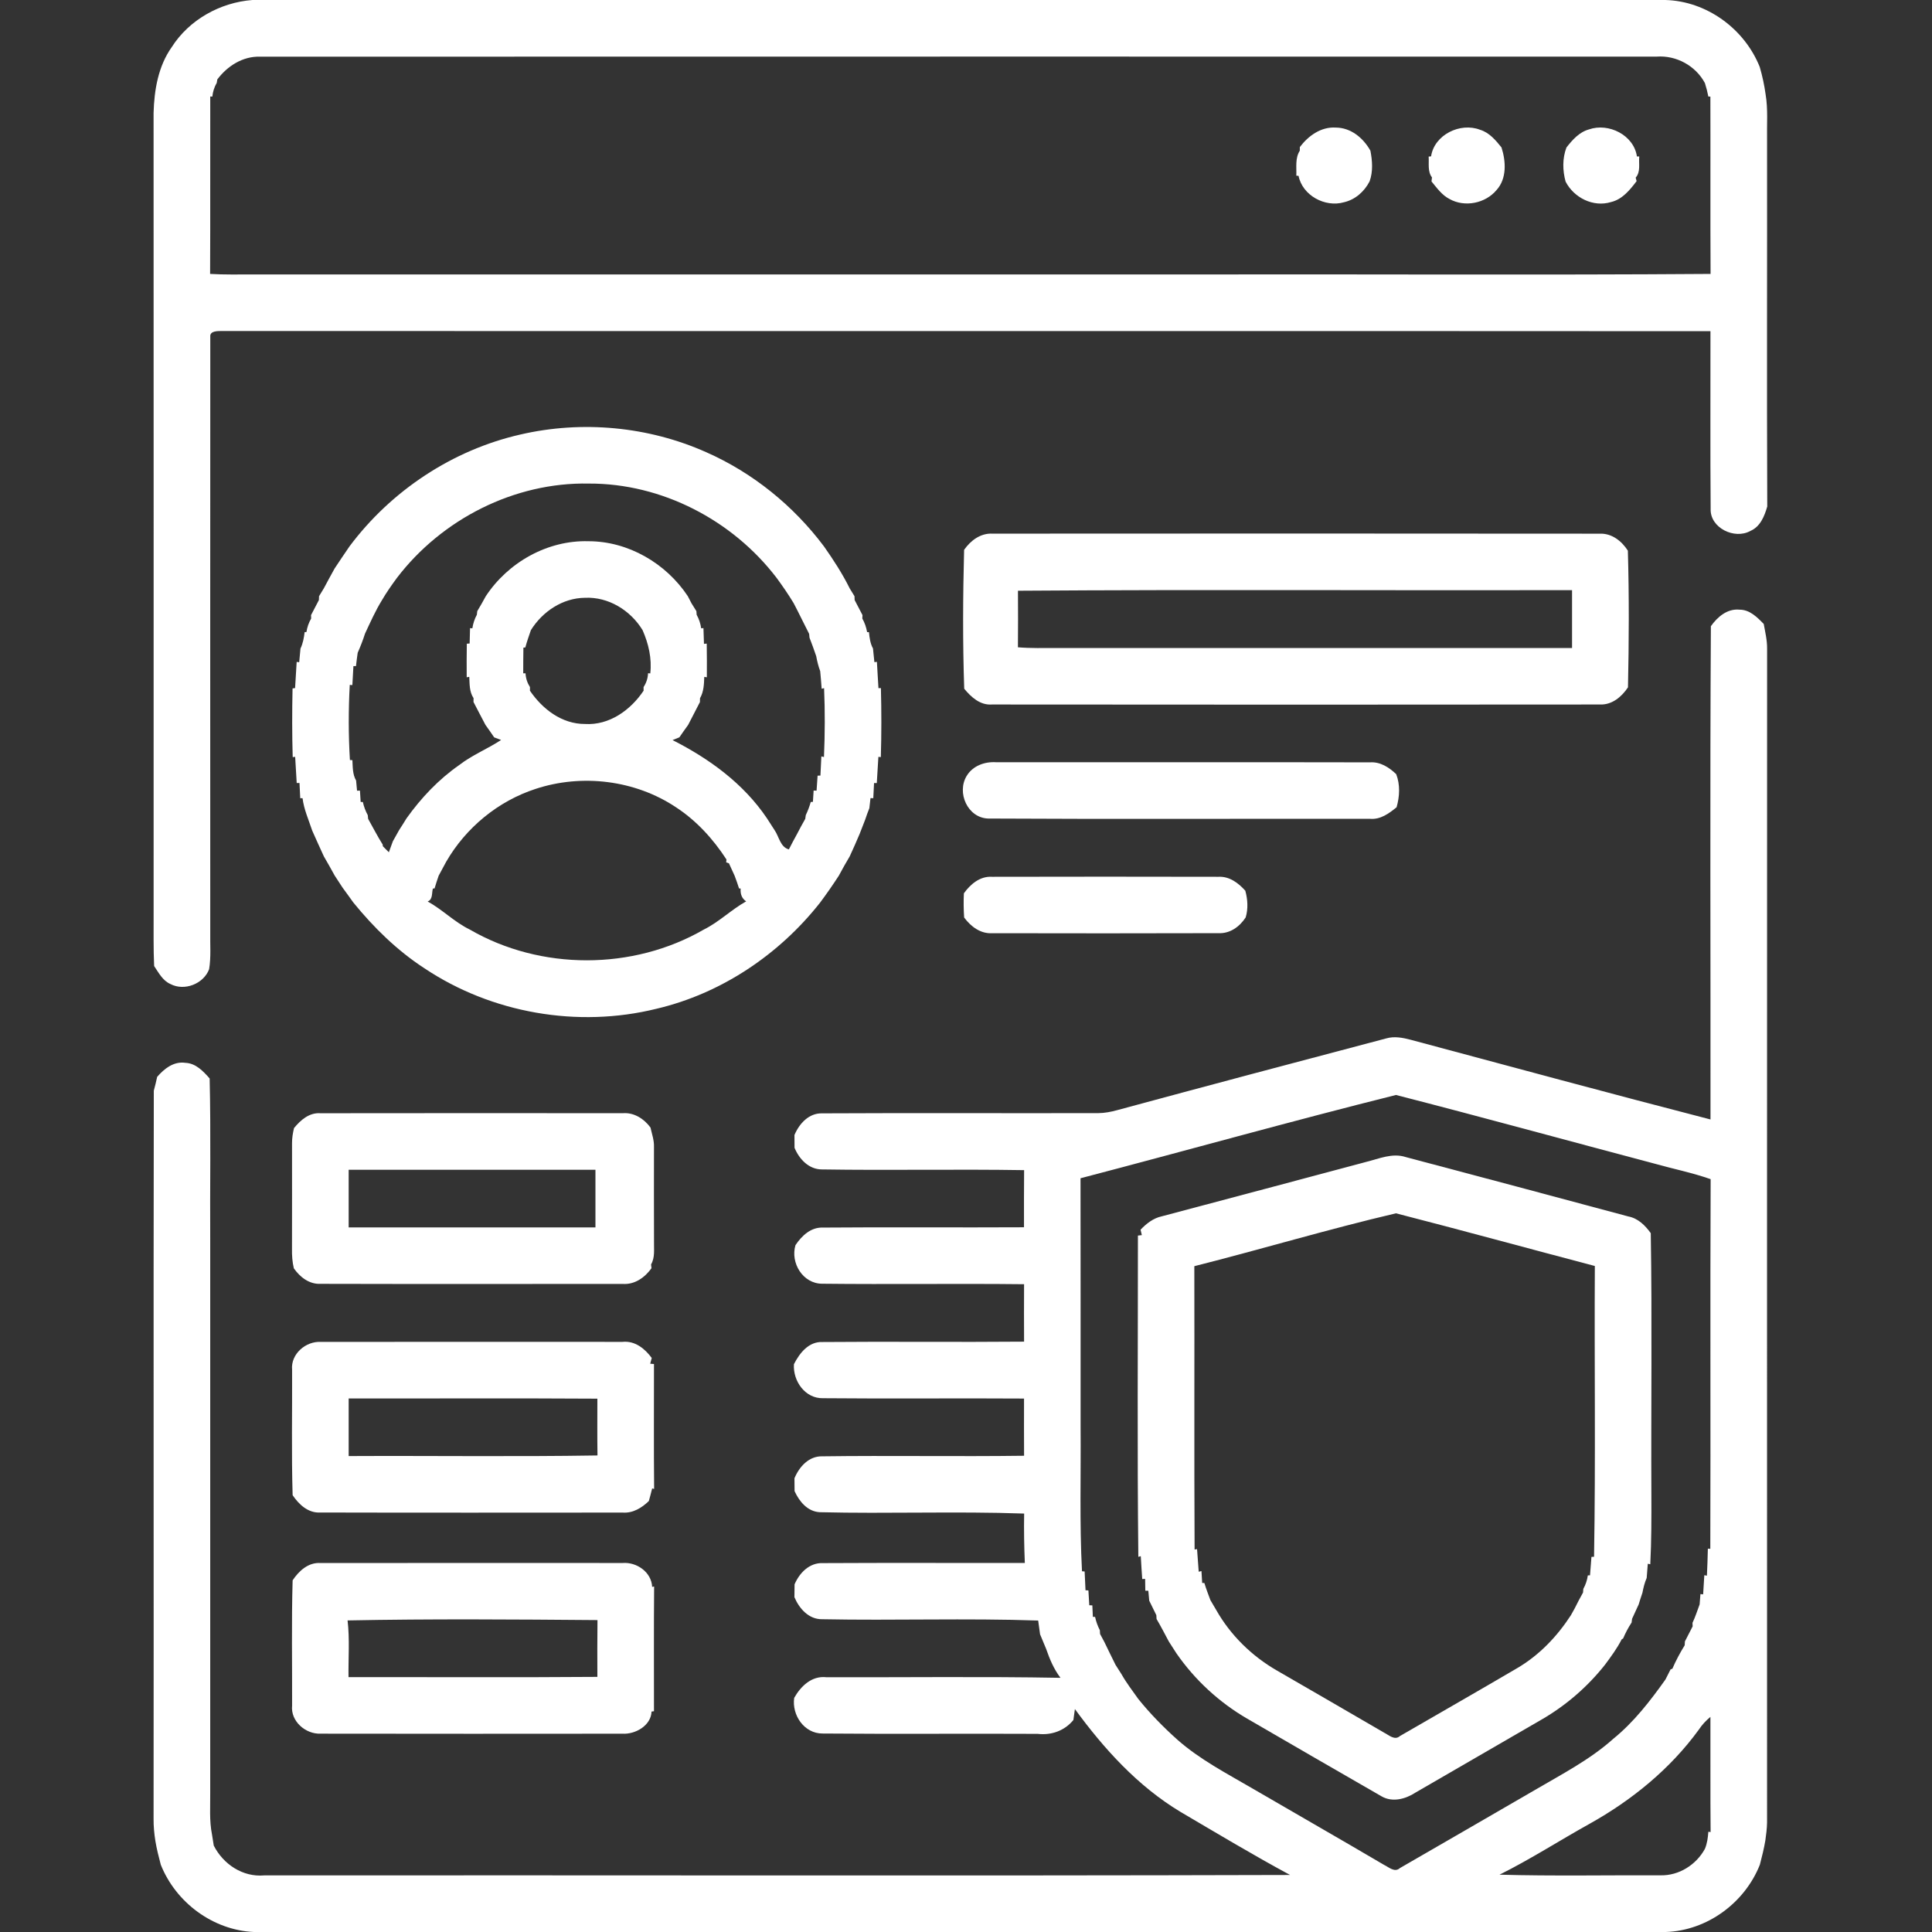
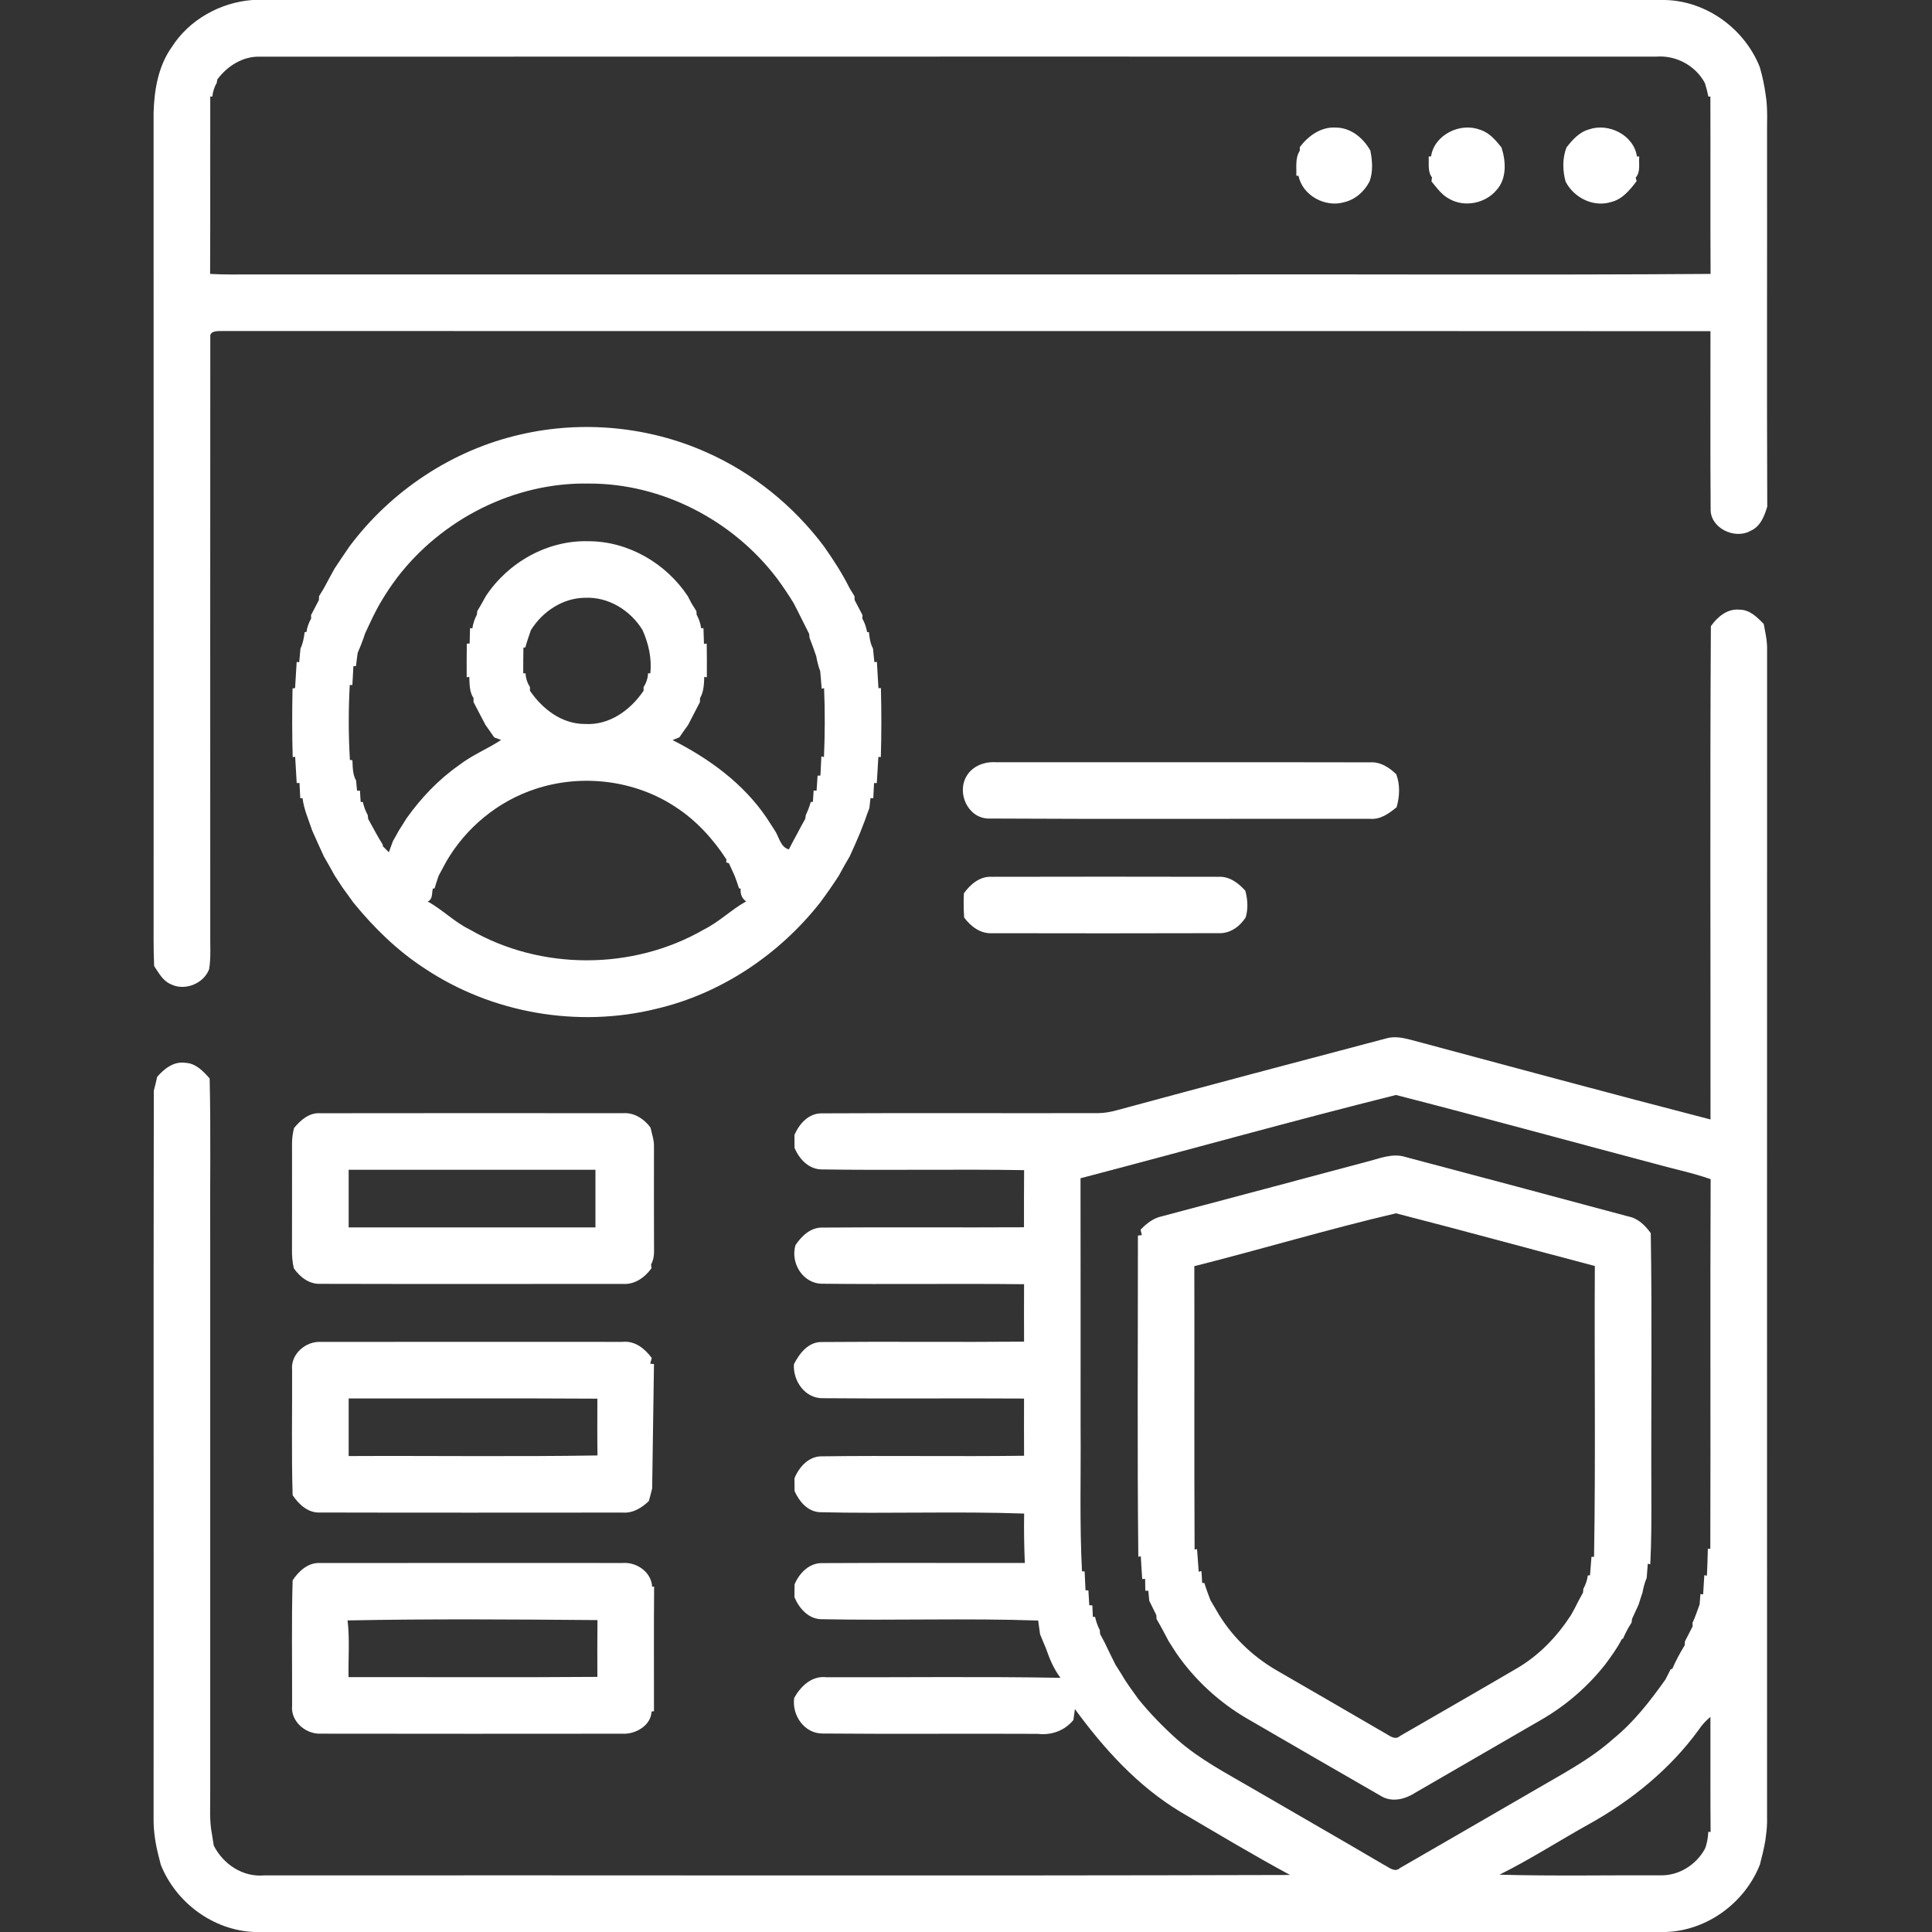
<svg xmlns="http://www.w3.org/2000/svg" width="512pt" height="512pt" viewBox="0 0 512 512" version="1.1">
  <rect x="0" y="0" width="512" height="512" fill="#333333" stroke="none" />
  <g id="#ffffffff">
    <path fill="#ffffff" opacity="1.00" d=" M 66.91 0.00 L 441.33 0.00 C 452.29 0.29 462.31 7.63 466.35 17.75 C 467.04 20.12 467.56 22.52 467.90 24.97 C 468.57 28.95 468.21 33.01 468.29 37.03 C 468.33 69.43 468.21 101.83 468.34 134.23 C 467.60 136.79 466.50 139.58 463.87 140.70 C 459.67 143.06 453.13 139.89 453.34 134.83 C 453.21 119.15 453.32 103.45 453.29 87.77 C 321.82 87.68 190.35 87.77 58.88 87.72 C 57.81 87.74 55.56 87.61 55.73 89.25 C 55.69 141.82 55.72 194.40 55.72 246.98 C 55.65 250.26 55.96 253.59 55.42 256.85 C 53.96 260.73 48.88 262.73 45.17 260.78 C 43.11 259.88 42.04 257.78 40.85 256.01 C 40.63 251.34 40.73 246.66 40.71 241.98 C 40.71 171.30 40.73 100.62 40.70 29.93 C 40.87 23.86 41.92 17.55 45.51 12.49 C 50.13 5.22 58.38 0.64 66.91 0.00 M 57.59 21.05 C 57.55 21.27 57.48 21.73 57.44 21.95 C 56.79 23.08 56.40 24.30 56.27 25.60 L 55.72 25.57 C 55.68 41.24 55.76 56.92 55.68 72.59 C 59.46 72.81 63.24 72.73 67.02 72.73 C 150.01 72.73 233.01 72.73 316.00 72.73 C 361.77 72.64 407.55 72.92 453.32 72.59 C 453.23 56.93 453.32 41.26 453.27 25.60 C 453.14 25.59 452.87 25.59 452.73 25.58 C 452.49 24.38 452.19 23.19 451.82 22.02 C 449.36 17.42 444.24 14.63 439.05 15.00 C 315.67 15.02 192.30 14.97 68.92 15.02 C 64.36 14.87 60.25 17.49 57.59 21.05 Z" />
    <path fill="#ffffff" opacity="1.00" d=" M 344.47 38.97 C 346.72 35.99 350.09 33.55 354.01 33.81 C 358.01 33.83 361.30 36.58 363.17 39.93 C 363.69 42.61 363.90 45.45 362.96 48.06 C 361.57 50.76 359.16 52.91 356.16 53.60 C 351.17 55.04 345.15 51.80 344.13 46.60 L 343.54 46.56 C 343.63 44.33 343.18 41.92 344.46 39.94 C 344.46 39.70 344.47 39.22 344.47 38.97 Z" />
    <path fill="#ffffff" opacity="1.00" d=" M 379.25 41.43 C 380.11 35.70 386.99 32.36 392.23 34.39 C 394.68 35.13 396.36 37.15 397.91 39.07 C 399.09 42.71 399.36 47.32 396.61 50.35 C 393.68 53.89 388.19 55.01 384.16 52.75 C 382.12 51.72 380.78 49.79 379.36 48.08 C 379.40 47.82 379.46 47.29 379.49 47.02 C 378.28 45.42 378.74 43.36 378.61 41.50 L 379.25 41.43 Z" />
    <path fill="#ffffff" opacity="1.00" d=" M 415.12 39.10 C 416.69 37.07 418.51 35.01 421.08 34.30 C 426.28 32.46 432.99 35.80 433.80 41.46 L 434.42 41.46 C 434.23 43.34 434.85 45.52 433.47 47.08 L 433.72 48.00 C 431.94 50.34 429.94 52.84 426.92 53.55 C 422.22 54.99 417.09 52.39 414.90 48.13 C 414.09 45.18 414.03 41.99 415.12 39.10 Z" />
    <path fill="#ffffff" opacity="1.00" d=" M 137.92 115.15 C 154.27 111.36 171.86 113.00 187.20 119.86 C 199.52 125.30 210.29 134.04 218.36 144.80 C 220.87 148.37 223.25 152.03 225.19 155.95 C 225.50 156.46 226.13 157.49 226.45 158.00 C 226.46 158.26 226.48 158.77 226.49 159.02 C 227.18 160.34 227.88 161.67 228.57 163.01 C 228.56 163.23 228.54 163.68 228.52 163.91 C 229.15 165.03 229.57 166.23 229.79 167.51 L 230.28 167.53 C 230.43 169.01 230.62 170.52 231.35 171.85 C 231.44 172.76 231.63 174.57 231.72 175.47 L 232.39 175.40 C 232.50 177.72 232.68 180.04 232.80 182.37 L 233.45 182.35 C 233.61 188.44 233.61 194.54 233.43 200.63 L 232.78 200.58 C 232.66 202.89 232.48 205.20 232.36 207.52 C 232.18 207.51 231.81 207.51 231.63 207.51 C 231.58 208.51 231.48 210.53 231.43 211.53 L 230.69 211.51 C 230.61 212.17 230.46 213.50 230.39 214.17 C 229.99 215.17 229.62 216.19 229.28 217.22 C 228.79 218.48 228.30 219.74 227.81 221.00 C 226.98 223.00 226.08 224.98 225.18 226.95 C 224.18 228.63 223.22 230.33 222.30 232.06 C 220.73 234.49 219.07 236.87 217.34 239.19 C 206.49 252.98 191.13 263.30 173.99 267.33 C 153.16 272.49 130.27 268.52 112.44 256.58 C 105.25 251.90 99.05 245.82 93.65 239.19 C 92.71 237.85 91.73 236.54 90.77 235.21 C 90.09 234.15 89.40 233.10 88.71 232.06 C 87.77 230.35 86.82 228.64 85.83 226.96 C 84.79 224.69 83.75 222.41 82.74 220.12 C 81.81 217.28 80.54 214.52 80.18 211.53 L 79.57 211.53 C 79.52 210.53 79.42 208.51 79.37 207.50 C 79.19 207.50 78.82 207.51 78.63 207.51 C 78.52 205.19 78.33 202.88 78.22 200.57 L 77.57 200.64 C 77.39 194.57 77.40 188.50 77.53 182.44 C 77.70 182.41 78.03 182.37 78.20 182.35 C 78.32 180.03 78.49 177.72 78.62 175.41 L 79.29 175.50 C 79.39 174.29 79.50 173.07 79.63 171.87 C 80.29 170.50 80.55 169.01 80.73 167.52 L 81.21 167.50 C 81.40 166.22 81.82 165.03 82.46 163.91 C 82.46 163.69 82.44 163.23 82.43 163.01 C 83.12 161.68 83.81 160.34 84.51 159.02 C 84.52 158.76 84.54 158.25 84.55 158.00 C 84.87 157.48 85.50 156.44 85.81 155.93 C 86.75 154.15 87.72 152.39 88.69 150.63 C 89.98 148.67 91.30 146.74 92.62 144.80 C 103.65 130.04 119.92 119.24 137.92 115.15 M 105.21 153.12 C 103.79 155.05 102.41 157.01 101.20 159.09 C 99.47 161.90 98.14 164.92 96.74 167.90 C 96.19 169.64 95.52 171.33 94.79 173.00 C 94.62 174.17 94.47 175.35 94.34 176.52 C 94.17 176.53 93.83 176.53 93.66 176.53 C 93.56 178.20 93.46 179.87 93.38 181.55 C 93.21 181.54 92.86 181.52 92.69 181.51 C 92.33 188.14 92.33 194.78 92.73 201.41 C 92.90 201.42 93.23 201.44 93.39 201.45 C 93.49 203.28 93.42 205.20 94.37 206.85 C 94.43 207.52 94.56 208.86 94.62 209.54 L 95.39 209.52 C 95.44 210.27 95.53 211.77 95.58 212.52 L 96.16 212.54 C 96.43 213.76 96.86 214.92 97.46 216.02 C 97.48 216.27 97.54 216.76 97.56 217.01 C 98.84 219.28 100.02 221.60 101.41 223.81 L 101.46 224.26 C 101.99 224.79 102.53 225.32 103.05 225.86 C 103.32 225.13 103.85 223.68 104.11 222.95 C 104.66 221.97 105.20 220.97 105.76 220.00 C 106.43 218.96 107.10 217.92 107.74 216.86 C 111.61 211.44 116.23 206.55 121.72 202.73 C 125.14 200.08 129.20 198.47 132.80 196.10 C 132.34 195.92 131.42 195.58 130.96 195.41 C 130.22 194.29 129.43 193.21 128.66 192.12 C 127.58 190.10 126.55 188.06 125.48 186.03 C 125.49 185.78 125.50 185.27 125.50 185.02 C 124.37 183.34 124.46 181.30 124.36 179.37 L 123.68 179.49 C 123.66 176.52 123.66 173.56 123.71 170.59 C 123.90 170.58 124.27 170.55 124.46 170.53 C 124.49 169.17 124.53 167.82 124.57 166.46 L 125.18 166.51 C 125.37 165.24 125.76 164.04 126.37 162.92 C 126.40 162.68 126.45 162.20 126.48 161.96 C 127.26 160.67 128.01 159.36 128.72 158.03 C 134.63 149.03 145.09 143.12 155.95 143.43 C 166.48 143.43 176.49 149.27 182.27 157.98 C 182.52 158.46 183.01 159.41 183.26 159.89 C 183.58 160.41 184.23 161.45 184.55 161.96 C 184.57 162.20 184.60 162.68 184.62 162.92 C 185.24 164.04 185.64 165.23 185.82 166.51 L 186.42 166.45 C 186.46 167.84 186.53 169.23 186.56 170.63 L 187.29 170.56 C 187.34 173.54 187.34 176.52 187.32 179.49 L 186.64 179.38 C 186.57 181.32 186.51 183.31 185.51 185.03 C 185.51 185.29 185.50 185.80 185.49 186.05 C 184.43 188.07 183.42 190.11 182.35 192.13 C 181.57 193.21 180.79 194.29 180.04 195.40 C 179.44 195.64 178.83 195.89 178.23 196.13 C 187.97 201.06 197.06 207.67 203.23 216.83 C 203.89 217.89 204.57 218.93 205.26 219.98 C 206.46 221.69 206.77 224.49 209.06 225.10 C 209.74 223.74 210.46 222.41 211.19 221.08 C 211.91 219.70 212.63 218.34 213.40 217.00 C 213.43 216.75 213.51 216.26 213.54 216.02 C 214.08 214.89 214.52 213.73 214.86 212.53 L 215.43 212.50 C 215.47 211.75 215.57 210.25 215.62 209.50 L 216.40 209.53 C 216.47 208.54 216.60 206.55 216.67 205.55 C 216.86 205.55 217.24 205.54 217.42 205.54 C 217.50 203.84 217.58 202.14 217.67 200.45 L 218.36 200.62 C 218.62 194.54 218.65 188.45 218.39 182.37 L 217.75 182.52 C 217.64 180.96 217.51 179.41 217.36 177.86 C 216.87 176.57 216.55 175.22 216.30 173.87 C 215.73 172.24 215.17 170.60 214.53 169.00 C 214.50 168.75 214.45 168.23 214.43 167.98 C 213.03 165.27 211.74 162.52 210.32 159.83 C 208.92 157.52 207.39 155.29 205.79 153.12 C 194.11 137.83 175.38 128.08 156.04 128.15 C 136.36 127.76 117.11 137.55 105.21 153.12 M 140.69 167.00 C 140.17 168.52 139.63 170.02 139.22 171.58 L 138.71 171.63 C 138.67 173.90 138.66 176.16 138.66 178.43 C 138.81 178.43 139.12 178.43 139.27 178.43 C 139.34 179.76 139.74 180.98 140.45 182.09 C 140.45 182.33 140.44 182.81 140.44 183.05 C 143.74 187.90 148.90 191.89 155.02 191.86 C 161.47 192.26 167.11 188.19 170.56 183.04 C 170.56 182.80 170.55 182.32 170.55 182.08 C 171.28 180.98 171.68 179.76 171.74 178.41 L 172.33 178.46 C 172.78 174.48 171.88 170.62 170.29 166.99 C 167.10 161.75 161.24 158.12 155.01 158.42 C 149.10 158.48 143.75 162.07 140.69 167.00 M 141.93 209.07 C 132.01 212.29 123.45 219.35 118.25 228.36 C 117.57 229.59 116.91 230.83 116.25 232.07 C 115.86 233.18 115.50 234.30 115.17 235.43 L 114.72 235.48 C 114.38 236.66 114.75 238.37 113.33 238.90 C 117.26 241.05 120.43 244.37 124.50 246.34 C 143.28 257.22 167.73 257.20 186.52 246.34 C 190.58 244.33 193.81 241.06 197.74 238.87 C 196.65 238.14 196.16 237.01 196.28 235.48 L 195.85 235.43 C 195.49 234.30 195.11 233.20 194.69 232.10 C 194.18 231.00 193.67 229.89 193.18 228.79 C 193.00 228.73 192.64 228.60 192.45 228.54 L 192.52 227.77 C 189.00 222.35 184.55 217.46 179.12 213.92 C 168.33 206.73 154.21 205.01 141.93 209.07 Z" />
-     <path fill="#ffffff" opacity="1.00" d=" M 255.50 145.71 C 257.22 143.24 259.87 141.25 263.03 141.42 C 316.66 141.39 370.29 141.37 423.92 141.43 C 427.12 141.29 429.75 143.36 431.40 145.93 C 431.75 157.99 431.69 170.09 431.43 182.15 C 429.76 184.67 427.20 186.83 424.01 186.70 C 370.30 186.76 316.59 186.75 262.89 186.70 C 259.76 186.94 257.37 184.76 255.53 182.52 C 255.11 170.26 255.18 157.97 255.50 145.71 M 269.77 156.55 C 269.80 161.55 269.81 166.54 269.76 171.54 C 273.16 171.82 276.57 171.73 279.98 171.73 C 325.52 171.73 371.07 171.74 416.61 171.73 C 416.60 166.62 416.60 161.51 416.61 156.40 C 367.66 156.50 318.71 156.20 269.77 156.55 Z" />
    <path fill="#ffffff" opacity="1.00" d=" M 453.40 165.95 C 455.15 163.48 457.75 161.24 461.00 161.57 C 463.70 161.56 465.67 163.57 467.41 165.36 C 467.80 167.53 468.33 169.70 468.30 171.93 C 468.27 275.61 468.29 379.29 468.29 482.96 C 468.26 484.57 468.06 486.17 467.83 487.77 C 467.47 489.93 466.93 492.05 466.38 494.17 C 462.37 504.30 452.40 511.63 441.46 512.00 L 67.28 512.00 C 56.43 511.51 46.60 504.19 42.61 494.17 C 42.06 492.09 41.53 490.01 41.18 487.90 C 40.87 485.95 40.68 483.98 40.70 482.01 C 40.77 417.68 40.64 353.36 40.76 289.04 C 41.09 287.82 41.39 286.61 41.65 285.38 C 43.51 283.22 46.05 281.21 49.11 281.66 C 51.88 281.76 53.85 283.87 55.56 285.81 C 55.90 300.20 55.62 314.60 55.71 328.99 C 55.71 377.67 55.72 426.34 55.71 475.02 C 55.75 478.73 55.44 482.48 56.18 486.15 C 56.35 487.13 56.50 488.11 56.65 489.10 C 59.17 494.05 64.33 497.50 70.01 497.00 C 160.64 496.92 251.26 497.15 341.89 496.89 C 332.05 491.58 322.46 485.82 312.83 480.16 C 301.52 473.36 292.57 463.46 284.86 452.92 C 284.76 453.64 284.56 455.10 284.46 455.82 C 282.14 458.66 278.62 459.92 275.00 459.49 C 255.99 459.39 236.97 459.57 217.97 459.40 C 213.12 459.41 209.81 454.52 210.47 449.95 C 212.22 446.86 215.11 444.05 218.98 444.48 C 239.66 444.55 260.36 444.26 281.04 444.64 C 279.29 442.35 278.17 439.68 277.24 436.98 C 276.71 435.68 276.17 434.39 275.63 433.11 C 275.46 431.89 275.29 430.67 275.13 429.46 C 256.08 428.80 236.98 429.49 217.92 429.11 C 214.34 429.18 211.82 426.31 210.53 423.27 C 210.55 422.12 210.56 420.99 210.57 419.86 C 211.88 416.81 214.52 414.09 218.08 414.24 C 235.91 414.14 253.75 414.23 271.59 414.20 C 271.41 409.84 271.33 405.47 271.41 401.11 C 253.37 400.47 235.30 401.19 217.26 400.75 C 213.99 400.58 211.82 397.91 210.57 395.16 C 210.57 394.02 210.55 392.89 210.54 391.76 C 211.81 388.70 214.37 385.83 217.95 385.94 C 235.76 385.70 253.58 386.03 271.39 385.79 C 271.36 380.73 271.37 375.68 271.38 370.63 C 253.64 370.51 235.89 370.71 218.16 370.54 C 213.38 370.68 210.11 366.00 210.40 361.52 C 211.91 358.57 214.31 355.48 218.00 355.65 C 235.79 355.49 253.59 355.71 271.39 355.55 C 271.37 350.48 271.36 345.40 271.39 340.33 C 253.57 340.13 235.74 340.40 217.92 340.20 C 212.77 340.22 209.41 334.68 210.81 329.97 C 212.49 327.48 214.88 325.19 218.11 325.32 C 235.86 325.17 253.62 325.34 271.37 325.24 C 271.37 320.19 271.35 315.15 271.40 310.10 C 253.56 309.81 235.72 310.19 217.88 309.91 C 214.38 309.94 211.81 307.20 210.56 304.18 C 210.56 303.05 210.55 301.92 210.54 300.79 C 211.82 297.76 214.37 294.93 217.93 295.05 C 242.31 294.92 266.70 295.05 291.09 294.99 C 292.76 294.98 294.42 294.65 296.04 294.21 C 319.79 287.78 343.57 281.46 367.36 275.19 C 369.51 274.56 371.74 275.00 373.85 275.55 C 400.32 282.65 426.77 289.81 453.30 296.67 C 453.34 253.10 453.14 209.52 453.40 165.95 M 286.35 312.25 C 286.39 334.16 286.36 356.07 286.37 377.97 C 286.48 390.78 286.07 403.60 286.74 416.40 C 286.91 416.41 287.26 416.44 287.44 416.46 C 287.50 418.11 287.58 419.77 287.67 421.43 C 287.86 421.44 288.25 421.47 288.44 421.48 C 288.51 422.78 288.59 424.10 288.67 425.41 L 289.48 425.44 C 289.52 426.20 289.58 427.72 289.62 428.48 L 290.21 428.50 C 290.47 429.72 290.89 430.90 291.47 432.02 C 291.49 432.27 291.52 432.77 291.53 433.02 C 291.82 433.56 292.39 434.63 292.68 435.17 C 293.64 437.19 294.64 439.20 295.64 441.22 C 296.16 442.03 296.69 442.85 297.21 443.68 C 298.51 445.99 300.14 448.10 301.67 450.26 C 304.80 454.14 308.30 457.71 312.01 461.03 C 318.02 466.34 325.18 470.02 332.05 474.04 C 343.62 480.78 355.25 487.42 366.80 494.22 C 368.06 494.82 369.61 496.33 370.99 495.06 C 382.84 488.23 394.68 481.37 406.52 474.51 C 413.75 470.26 421.31 466.39 427.60 460.75 C 433.02 456.34 437.33 450.76 441.36 445.09 C 441.82 444.19 442.28 443.29 442.73 442.39 L 443.19 442.24 C 444.12 440.08 445.23 438.01 446.46 436.02 C 446.48 435.76 446.51 435.25 446.52 434.99 C 447.22 433.67 447.89 432.32 448.57 431.00 C 448.56 430.77 448.54 430.30 448.53 430.07 C 449.28 428.49 449.81 426.81 450.42 425.18 C 450.47 424.50 450.58 423.13 450.63 422.45 L 451.35 422.52 C 451.45 420.83 451.56 419.14 451.66 417.45 L 452.35 417.57 C 452.44 415.19 452.57 412.80 452.60 410.42 C 452.76 410.43 453.09 410.44 453.25 410.45 C 453.36 377.80 453.19 345.15 453.34 312.49 C 448.46 310.78 443.38 309.76 438.41 308.36 C 415.59 302.32 392.81 296.05 369.95 290.18 C 342.00 297.16 314.23 304.96 286.35 312.25 M 450.18 458.41 C 442.62 468.80 432.46 477.07 421.28 483.31 C 413.29 487.75 405.58 492.73 397.39 496.81 C 411.60 497.21 425.82 496.92 440.03 496.98 C 444.92 497.10 449.50 494.21 451.82 489.96 C 452.42 488.52 452.62 486.98 452.73 485.44 C 452.88 485.46 453.18 485.49 453.33 485.51 C 453.23 475.33 453.32 465.16 453.28 454.99 C 452.09 455.98 451.03 457.11 450.18 458.41 Z" />
    <path fill="#ffffff" opacity="1.00" d=" M 256.18 205.62 C 257.79 202.94 260.96 201.80 263.97 202.00 C 297.00 202.02 330.04 201.96 363.08 202.03 C 365.80 201.85 368.12 203.36 370.01 205.16 C 371.09 207.98 370.93 211.06 370.11 213.93 C 368.09 215.58 365.81 217.26 363.03 216.99 C 329.31 216.95 295.58 217.11 261.85 216.92 C 256.42 216.73 253.48 210.05 256.18 205.62 Z" />
    <path fill="#ffffff" opacity="1.00" d=" M 255.44 236.74 C 257.18 234.31 259.72 232.16 262.89 232.36 C 282.90 232.31 302.91 232.32 322.92 232.36 C 325.81 232.21 328.19 234.00 330.02 236.05 C 330.65 238.36 330.81 240.80 330.12 243.12 C 328.53 245.57 325.98 247.44 322.93 247.30 C 302.95 247.36 282.97 247.35 262.99 247.31 C 259.86 247.51 257.27 245.54 255.51 243.15 C 255.36 241.01 255.34 238.87 255.44 236.74 Z" />
    <path fill="#ffffff" opacity="1.00" d=" M 77.92 298.95 C 79.67 296.81 81.97 294.80 84.93 295.02 C 111.64 294.97 138.36 295.00 165.07 295.01 C 168.03 294.78 170.70 296.50 172.39 298.82 C 172.76 300.52 173.38 302.20 173.31 303.97 C 173.31 312.32 173.28 320.68 173.32 329.03 C 173.27 331.07 173.62 333.23 172.54 335.08 C 172.57 335.33 172.63 335.84 172.65 336.09 C 170.89 338.56 168.18 340.49 165.00 340.25 C 138.31 340.26 111.62 340.30 84.94 340.23 C 81.94 340.37 79.50 338.44 77.87 336.12 C 77.47 334.44 77.35 332.70 77.38 330.98 C 77.42 321.66 77.38 312.33 77.39 303.01 C 77.38 301.63 77.60 300.28 77.92 298.95 M 92.40 310.00 C 92.40 315.09 92.39 320.18 92.40 325.27 C 114.20 325.27 136.00 325.27 157.80 325.27 C 157.80 320.18 157.80 315.09 157.80 310.00 C 136.00 310.00 114.20 310.00 92.40 310.00 Z" />
    <path fill="#ffffff" opacity="1.00" d=" M 362.04 307.92 C 365.45 307.08 368.98 305.48 372.52 306.63 C 392.19 311.85 411.86 317.07 431.51 322.37 C 434.11 322.86 435.98 324.74 437.47 326.80 C 437.85 349.84 437.52 372.90 437.63 395.95 C 437.65 402.15 437.66 408.35 437.34 414.55 L 436.68 414.41 C 436.59 415.66 436.49 416.91 436.39 418.17 C 435.84 419.42 435.52 420.75 435.26 422.10 C 434.91 423.12 434.58 424.14 434.27 425.18 C 433.70 426.45 433.11 427.71 432.52 428.99 C 432.49 429.24 432.42 429.74 432.39 429.99 C 431.51 431.33 430.76 432.75 430.14 434.22 L 429.77 434.43 C 428.55 436.84 426.94 439.01 425.34 441.17 C 420.72 447.02 414.99 451.97 408.54 455.70 C 397.42 462.17 386.26 468.57 375.14 475.04 C 372.50 476.77 369.00 477.73 366.10 476.03 C 354.22 469.22 342.40 462.34 330.55 455.48 C 323.11 451.16 316.66 445.22 311.76 438.14 C 311.09 437.08 310.42 436.03 309.74 435.00 C 308.68 433.00 307.64 430.99 306.50 429.05 C 306.48 428.79 306.45 428.29 306.44 428.03 C 305.80 426.75 305.19 425.47 304.56 424.20 C 304.50 423.54 304.38 422.22 304.32 421.57 L 303.52 421.55 C 303.51 420.76 303.48 419.20 303.47 418.42 L 302.70 418.46 C 302.57 416.43 302.42 414.42 302.32 412.40 L 301.67 412.58 C 301.36 384.20 301.57 355.82 301.56 327.44 L 302.60 327.32 C 302.52 326.96 302.35 326.24 302.26 325.88 C 303.81 324.26 305.64 322.82 307.88 322.34 C 325.94 317.57 343.99 312.73 362.04 307.92 M 316.51 335.55 C 316.57 360.58 316.45 385.61 316.58 410.64 L 317.23 410.53 C 317.36 412.52 317.52 414.52 317.67 416.52 L 318.40 416.35 C 318.45 417.14 318.54 418.71 318.59 419.50 L 319.17 419.51 C 319.63 421.04 320.20 422.54 320.77 424.05 C 321.28 424.90 321.78 425.76 322.29 426.63 C 326.06 433.33 331.77 438.90 338.43 442.73 C 347.89 448.21 357.37 453.66 366.81 459.18 C 368.07 459.80 369.61 461.33 371.01 460.06 C 381.36 454.07 391.74 448.14 402.05 442.09 C 407.89 438.67 412.63 433.71 416.30 428.06 C 416.56 427.60 417.07 426.68 417.32 426.22 C 418.02 424.80 418.75 423.41 419.52 422.04 C 419.54 421.79 419.58 421.30 419.60 421.06 C 420.22 419.95 420.61 418.76 420.79 417.50 L 421.37 417.47 C 421.49 415.83 421.62 414.21 421.75 412.59 C 421.92 412.58 422.27 412.56 422.44 412.56 C 422.88 386.87 422.50 361.18 422.65 335.50 C 405.07 330.88 387.54 326.06 369.95 321.54 C 352.04 325.73 334.36 331.04 316.51 335.55 Z" />
-     <path fill="#ffffff" opacity="1.00" d=" M 77.41 363.00 C 77.00 358.84 81.05 355.37 85.05 355.62 C 111.69 355.58 138.33 355.60 164.97 355.61 C 168.25 355.26 170.90 357.40 172.72 359.88 C 172.61 360.26 172.41 361.02 172.31 361.40 L 173.31 361.48 C 173.32 372.51 173.24 383.54 173.35 394.58 L 172.83 394.45 C 172.56 395.56 172.26 396.68 171.95 397.79 C 170.10 399.58 167.75 401.04 165.06 400.85 C 138.34 400.86 111.62 400.90 84.90 400.83 C 81.69 401.03 79.22 398.72 77.55 396.24 C 77.22 385.16 77.46 374.08 77.41 363.00 M 92.40 370.60 C 92.40 375.69 92.40 380.78 92.40 385.87 C 114.38 385.76 136.37 386.07 158.34 385.71 C 158.26 380.69 158.31 375.67 158.31 370.66 C 136.34 370.52 114.37 370.64 92.40 370.60 Z" />
+     <path fill="#ffffff" opacity="1.00" d=" M 77.41 363.00 C 77.00 358.84 81.05 355.37 85.05 355.62 C 111.69 355.58 138.33 355.60 164.97 355.61 C 168.25 355.26 170.90 357.40 172.72 359.88 C 172.61 360.26 172.41 361.02 172.31 361.40 L 173.31 361.48 L 172.83 394.45 C 172.56 395.56 172.26 396.68 171.95 397.79 C 170.10 399.58 167.75 401.04 165.06 400.85 C 138.34 400.86 111.62 400.90 84.90 400.83 C 81.69 401.03 79.22 398.72 77.55 396.24 C 77.22 385.16 77.46 374.08 77.41 363.00 M 92.40 370.60 C 92.40 375.69 92.40 380.78 92.40 385.87 C 114.38 385.76 136.37 386.07 158.34 385.71 C 158.26 380.69 158.31 375.67 158.31 370.66 C 136.34 370.52 114.37 370.64 92.40 370.60 Z" />
    <path fill="#ffffff" opacity="1.00" d=" M 77.55 418.80 C 79.22 416.30 81.72 413.99 84.95 414.22 C 111.64 414.18 138.32 414.21 165.01 414.21 C 168.73 413.92 172.64 416.62 172.83 420.54 L 173.35 420.44 C 173.25 431.46 173.32 442.47 173.31 453.49 L 172.67 453.58 C 172.52 457.31 168.38 459.65 164.95 459.45 C 138.29 459.46 111.63 459.50 84.98 459.44 C 80.98 459.61 76.98 456.15 77.41 452.00 C 77.45 440.93 77.23 429.86 77.55 418.80 M 92.11 429.43 C 92.70 434.41 92.29 439.45 92.36 444.46 C 114.35 444.43 136.33 444.56 158.31 444.39 C 158.30 439.38 158.27 434.36 158.34 429.34 C 136.27 429.16 114.17 428.99 92.11 429.43 Z" />
  </g>
</svg>